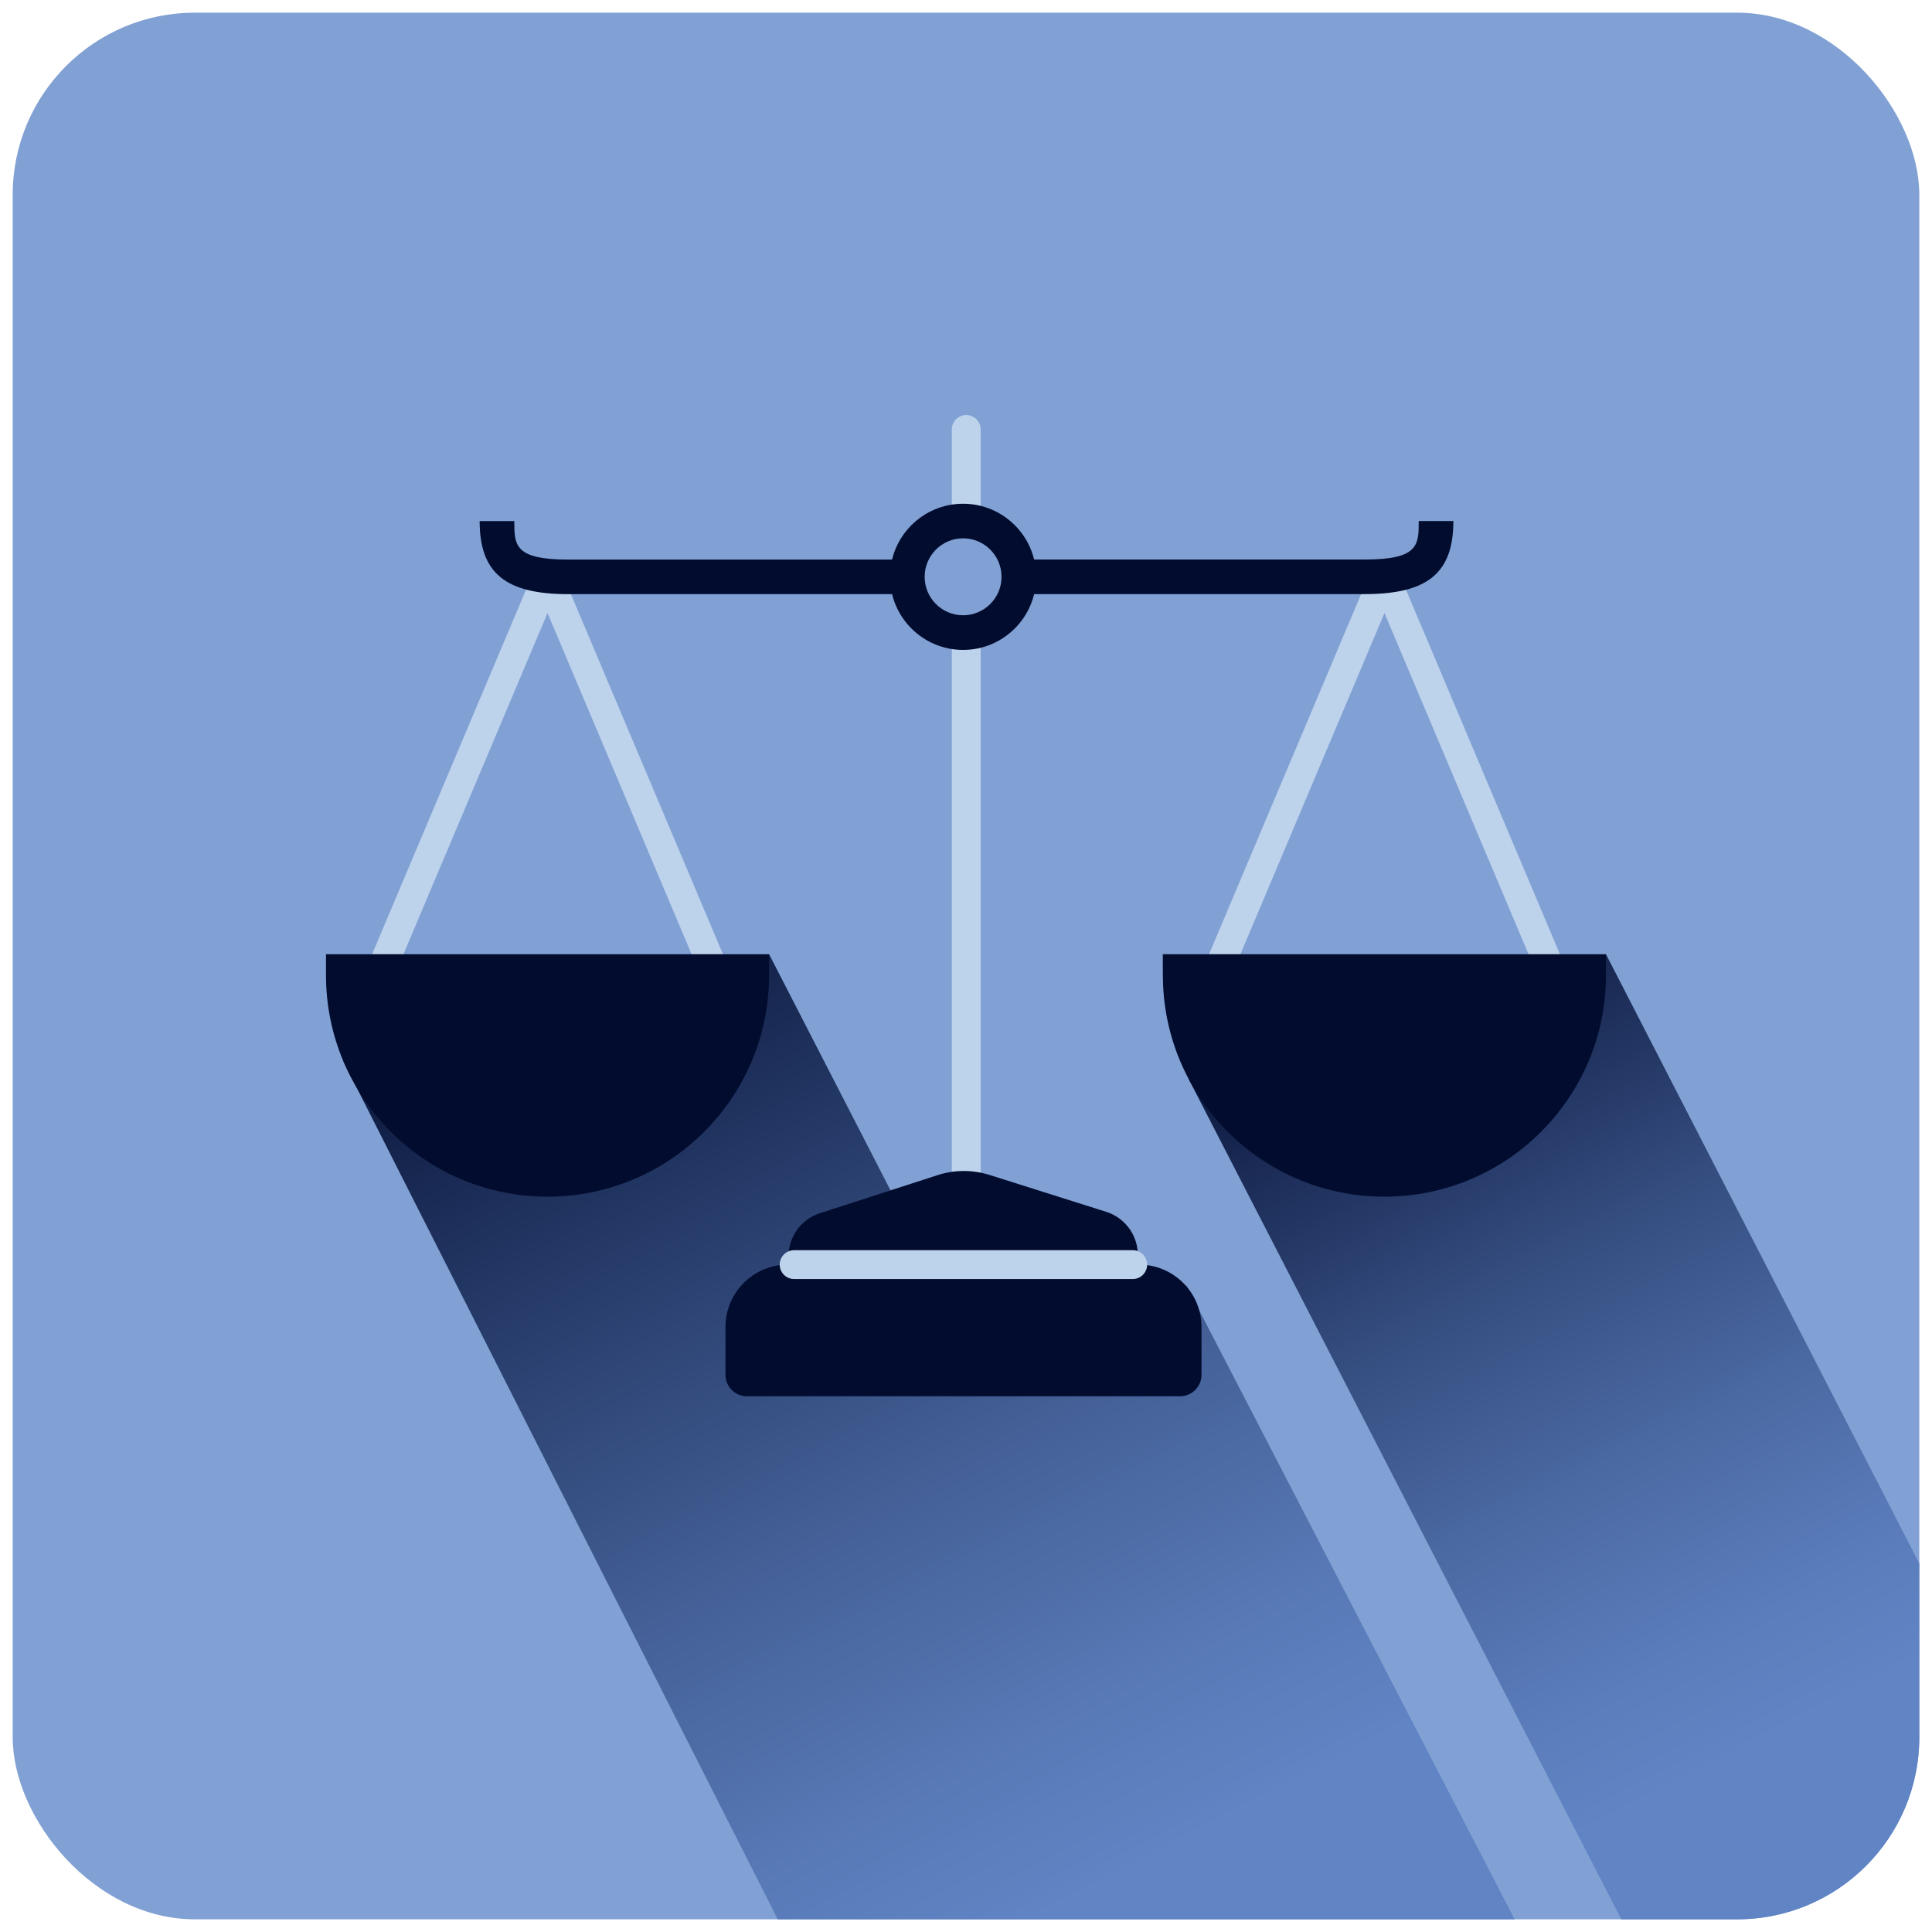
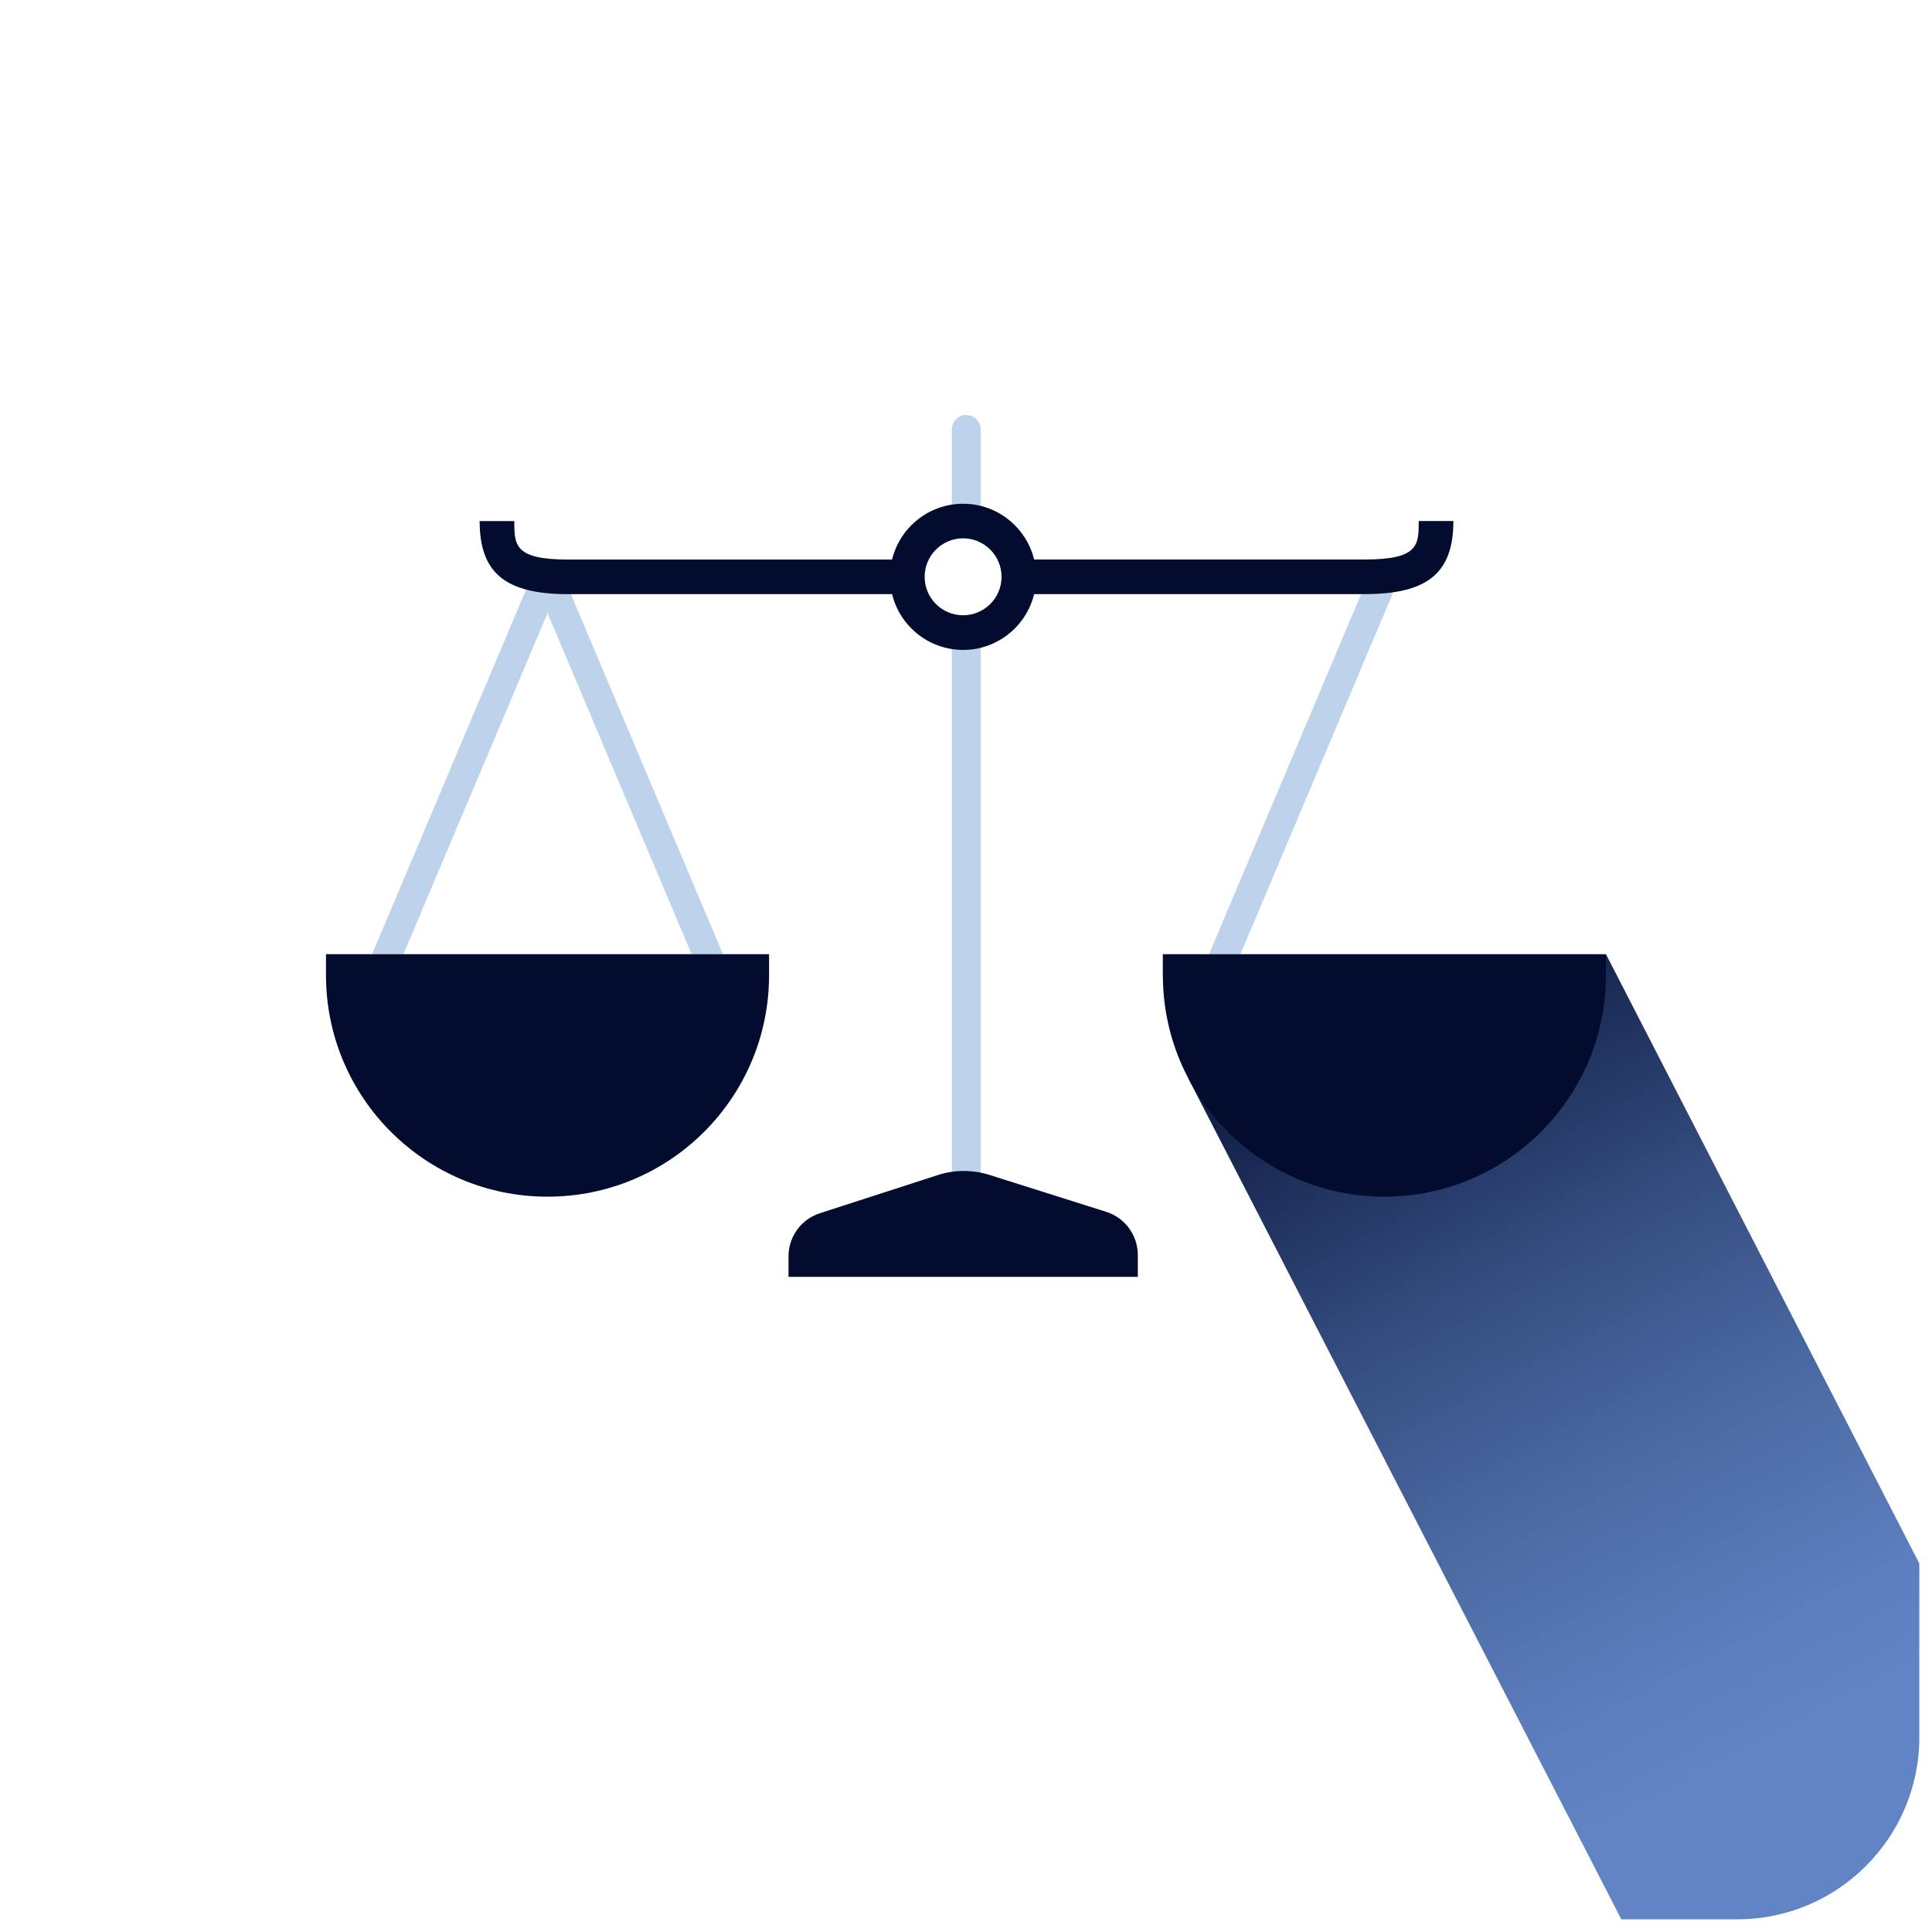
<svg xmlns="http://www.w3.org/2000/svg" id="correctional_facilities" version="1.1" viewBox="0 0 300 300">
  <defs>
    <style>
      .st0 {
        fill: none;
      }

      .st1 {
        fill: #bdd2eb;
      }

      .st2 {
        fill: url(#linear-gradient1);
      }

      .st3 {
        fill: url(#linear-gradient);
      }

      .st4 {
        fill: #020c2e;
      }

      .st5 {
        fill: #81a1d5;
      }

      .st6 {
        clip-path: url(#clippath);
      }
    </style>
    <clipPath id="clippath">
      <rect class="st0" x="1.97" y="1.97" width="296.06" height="296.06" rx="28.28" ry="28.28" />
    </clipPath>
    <linearGradient id="linear-gradient" x1="295.05" y1="308.15" x2="210.83" y2="147.22" gradientTransform="translate(3.35 6.35) rotate(-1.32) scale(.99 .96) skewX(-2.59)" gradientUnits="userSpaceOnUse">
      <stop offset=".17" stop-color="#6084c4" />
      <stop offset=".27" stop-color="#5b7dbc" />
      <stop offset=".43" stop-color="#4d6ca6" />
      <stop offset=".63" stop-color="#375083" />
      <stop offset=".85" stop-color="#192953" />
      <stop offset="1" stop-color="#020c2e" />
    </linearGradient>
    <linearGradient id="linear-gradient1" x1="191.67" y1="324" x2="89.86" y2="129.46" gradientUnits="userSpaceOnUse">
      <stop offset=".17" stop-color="#6084c4" />
      <stop offset=".28" stop-color="#587ab7" />
      <stop offset=".48" stop-color="#446097" />
      <stop offset=".75" stop-color="#233764" />
      <stop offset="1" stop-color="#020c2e" />
    </linearGradient>
  </defs>
-   <rect class="st5" x="1.97" y="1.97" width="296.06" height="296.06" rx="28.28" ry="28.28" />
  <g class="st6">
    <polygon class="st3" points="261.62 317.18 184.57 167.54 249.38 148.18 316.6 278.88 261.62 317.18" />
-     <polygon class="st2" points="240.14 307.58 184.23 199.64 149.81 207.26 119.43 148.18 53.32 164.81 130.46 317.18 162.26 310.6 178.57 342.27 240.14 307.58" />
  </g>
  <g>
    <g>
      <path class="st1" d="M150.04,189.43c-1.24,0-2.24-1.01-2.24-2.24v-88.59c0-1.24,1-2.24,2.24-2.24s2.24,1.01,2.24,2.24v88.59c0,1.24-1,2.24-2.24,2.24Z" />
      <path class="st1" d="M150.04,80.98c-1.24,0-2.24-1.01-2.24-2.24v-12.05c0-1.24,1-2.24,2.24-2.24s2.24,1.01,2.24,2.24v12.05c0,1.24-1,2.24-2.24,2.24Z" />
      <path class="st4" d="M149.55,100.92c-6.26,0-11.35-5.09-11.35-11.35s5.09-11.35,11.35-11.35,11.35,5.09,11.35,11.35-5.09,11.35-11.35,11.35ZM149.55,83.59c-3.29,0-5.97,2.68-5.97,5.98s2.68,5.97,5.97,5.97,5.97-2.68,5.97-5.97-2.68-5.98-5.97-5.98Z" />
      <path class="st1" d="M57.21,157.52c-.29,0-.58-.06-.87-.18-1.14-.48-1.67-1.8-1.19-2.94l27.81-65.86c.48-1.14,1.79-1.68,2.94-1.19,1.14.48,1.67,1.8,1.19,2.94l-27.81,65.86c-.36.85-1.19,1.37-2.07,1.37Z" />
      <path class="st1" d="M112.83,157.52c-.88,0-1.71-.51-2.07-1.37l-27.81-65.86c-.48-1.14.05-2.46,1.19-2.94,1.14-.48,2.46.06,2.94,1.19l27.81,65.86c.48,1.14-.05,2.46-1.19,2.94-.29.12-.58.18-.87.18Z" />
      <path class="st1" d="M187.17,157.52c-.29,0-.58-.06-.87-.18-1.14-.48-1.67-1.8-1.19-2.94l27.81-65.86c.48-1.14,1.79-1.68,2.94-1.19,1.14.48,1.67,1.8,1.19,2.94l-27.81,65.86c-.36.85-1.19,1.37-2.07,1.37Z" />
-       <path class="st1" d="M242.79,157.52c-.88,0-1.71-.51-2.07-1.37l-27.81-65.86c-.48-1.14.05-2.46,1.19-2.94,1.14-.48,2.46.06,2.94,1.19l27.81,65.86c.48,1.14-.05,2.46-1.19,2.94-.29.12-.58.18-.87.18Z" />
      <path class="st4" d="M180.57,151.42c0,19,15.4,34.4,34.4,34.4s34.4-15.4,34.4-34.4v-3.25h-68.81v3.25Z" />
-       <path class="st4" d="M176.85,196.37h-54.5c-5.36,0-9.7,4.34-9.7,9.7v7.41c0,1.84,1.49,3.33,3.33,3.33h67.26c1.84,0,3.33-1.49,3.33-3.33v-7.41c0-5.36-4.34-9.7-9.7-9.7Z" />
      <path class="st4" d="M122.44,198.27v-3.19c0-3.05,1.96-5.75,4.87-6.69l18.29-5.92c2.61-.85,5.42-.85,8.04-.03l18.13,5.73c2.92.92,4.91,3.64,4.91,6.7v3.4h-54.23Z" />
-       <path class="st1" d="M175.89,198.61h-52.58c-1.24,0-2.24-1.01-2.24-2.24s1-2.24,2.24-2.24h52.58c1.24,0,2.24,1.01,2.24,2.24s-1,2.24-2.24,2.24Z" />
      <path class="st4" d="M140.89,92.26h-52.65c-9.78,0-13.76-3.29-13.76-11.35h5.38c0,3.73,0,5.98,8.38,5.98h52.65v5.38Z" />
      <path class="st4" d="M211.92,92.26h-52.65v-5.38h52.65c8.38,0,8.38-2.25,8.38-5.98h5.38c0,8.07-3.99,11.35-13.76,11.35Z" />
    </g>
    <path class="st4" d="M50.62,151.42c0,19,15.4,34.4,34.4,34.4s34.4-15.4,34.4-34.4v-3.25H50.62v3.25Z" />
  </g>
</svg>